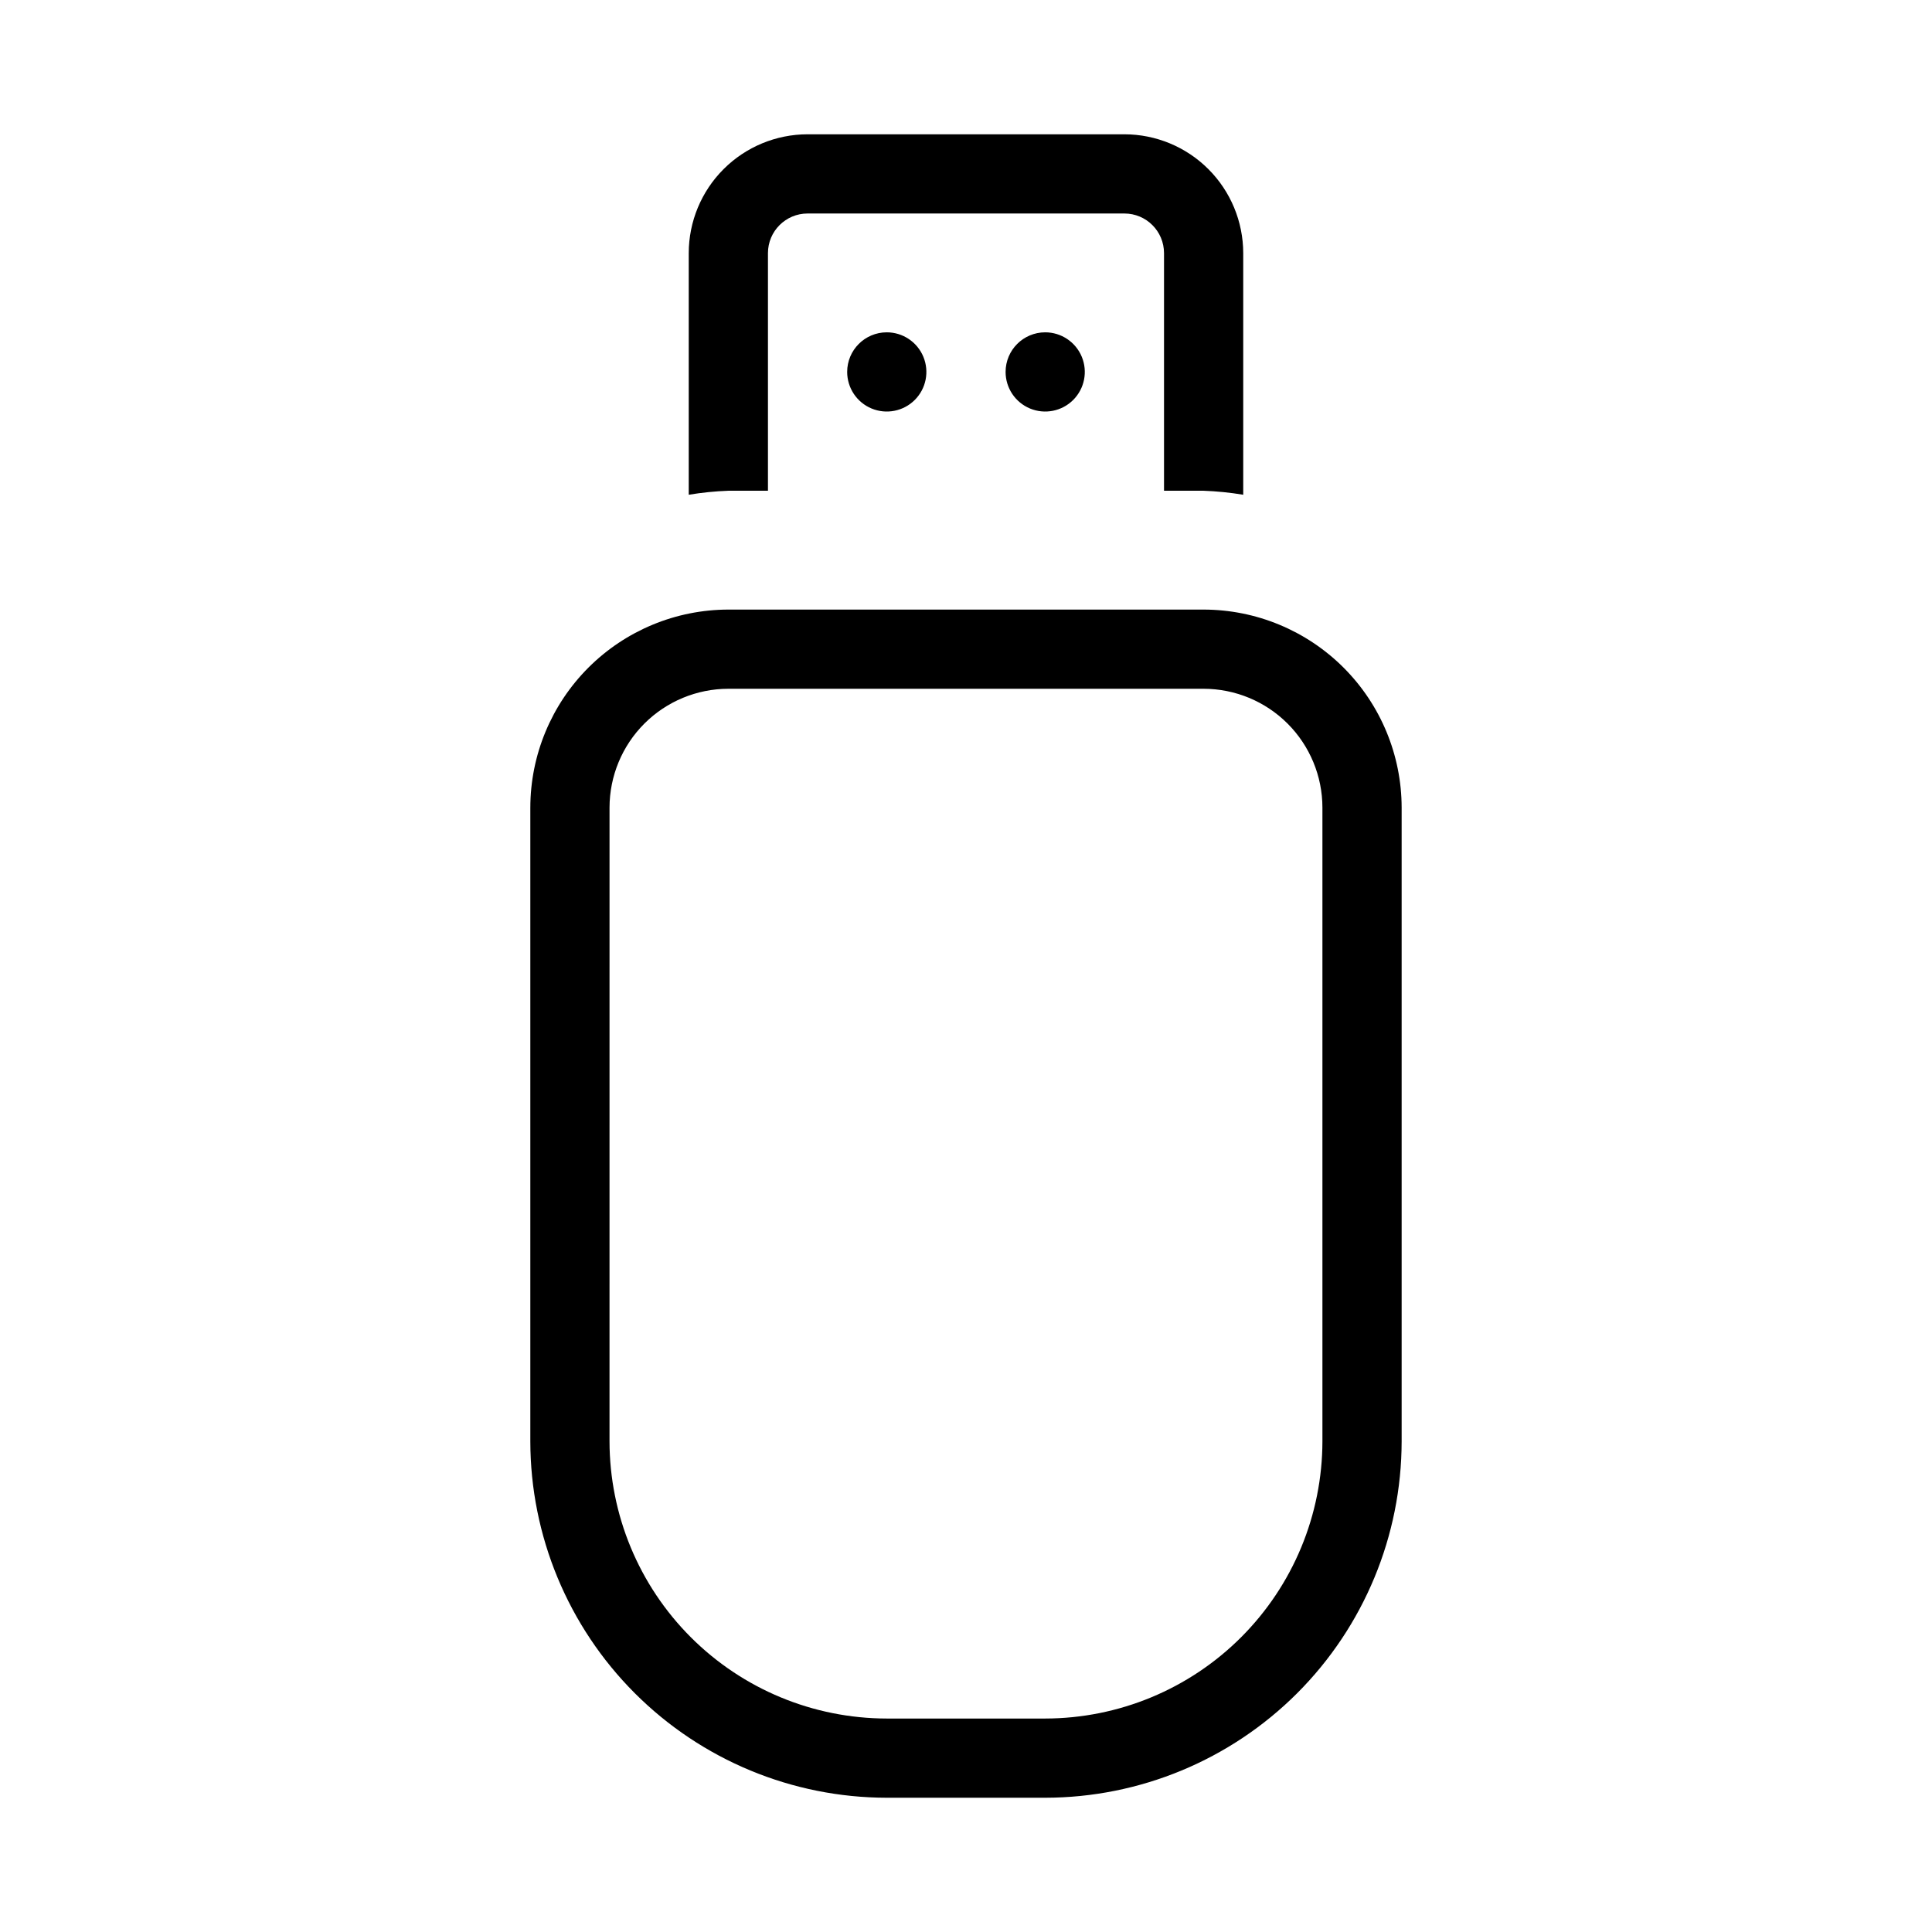
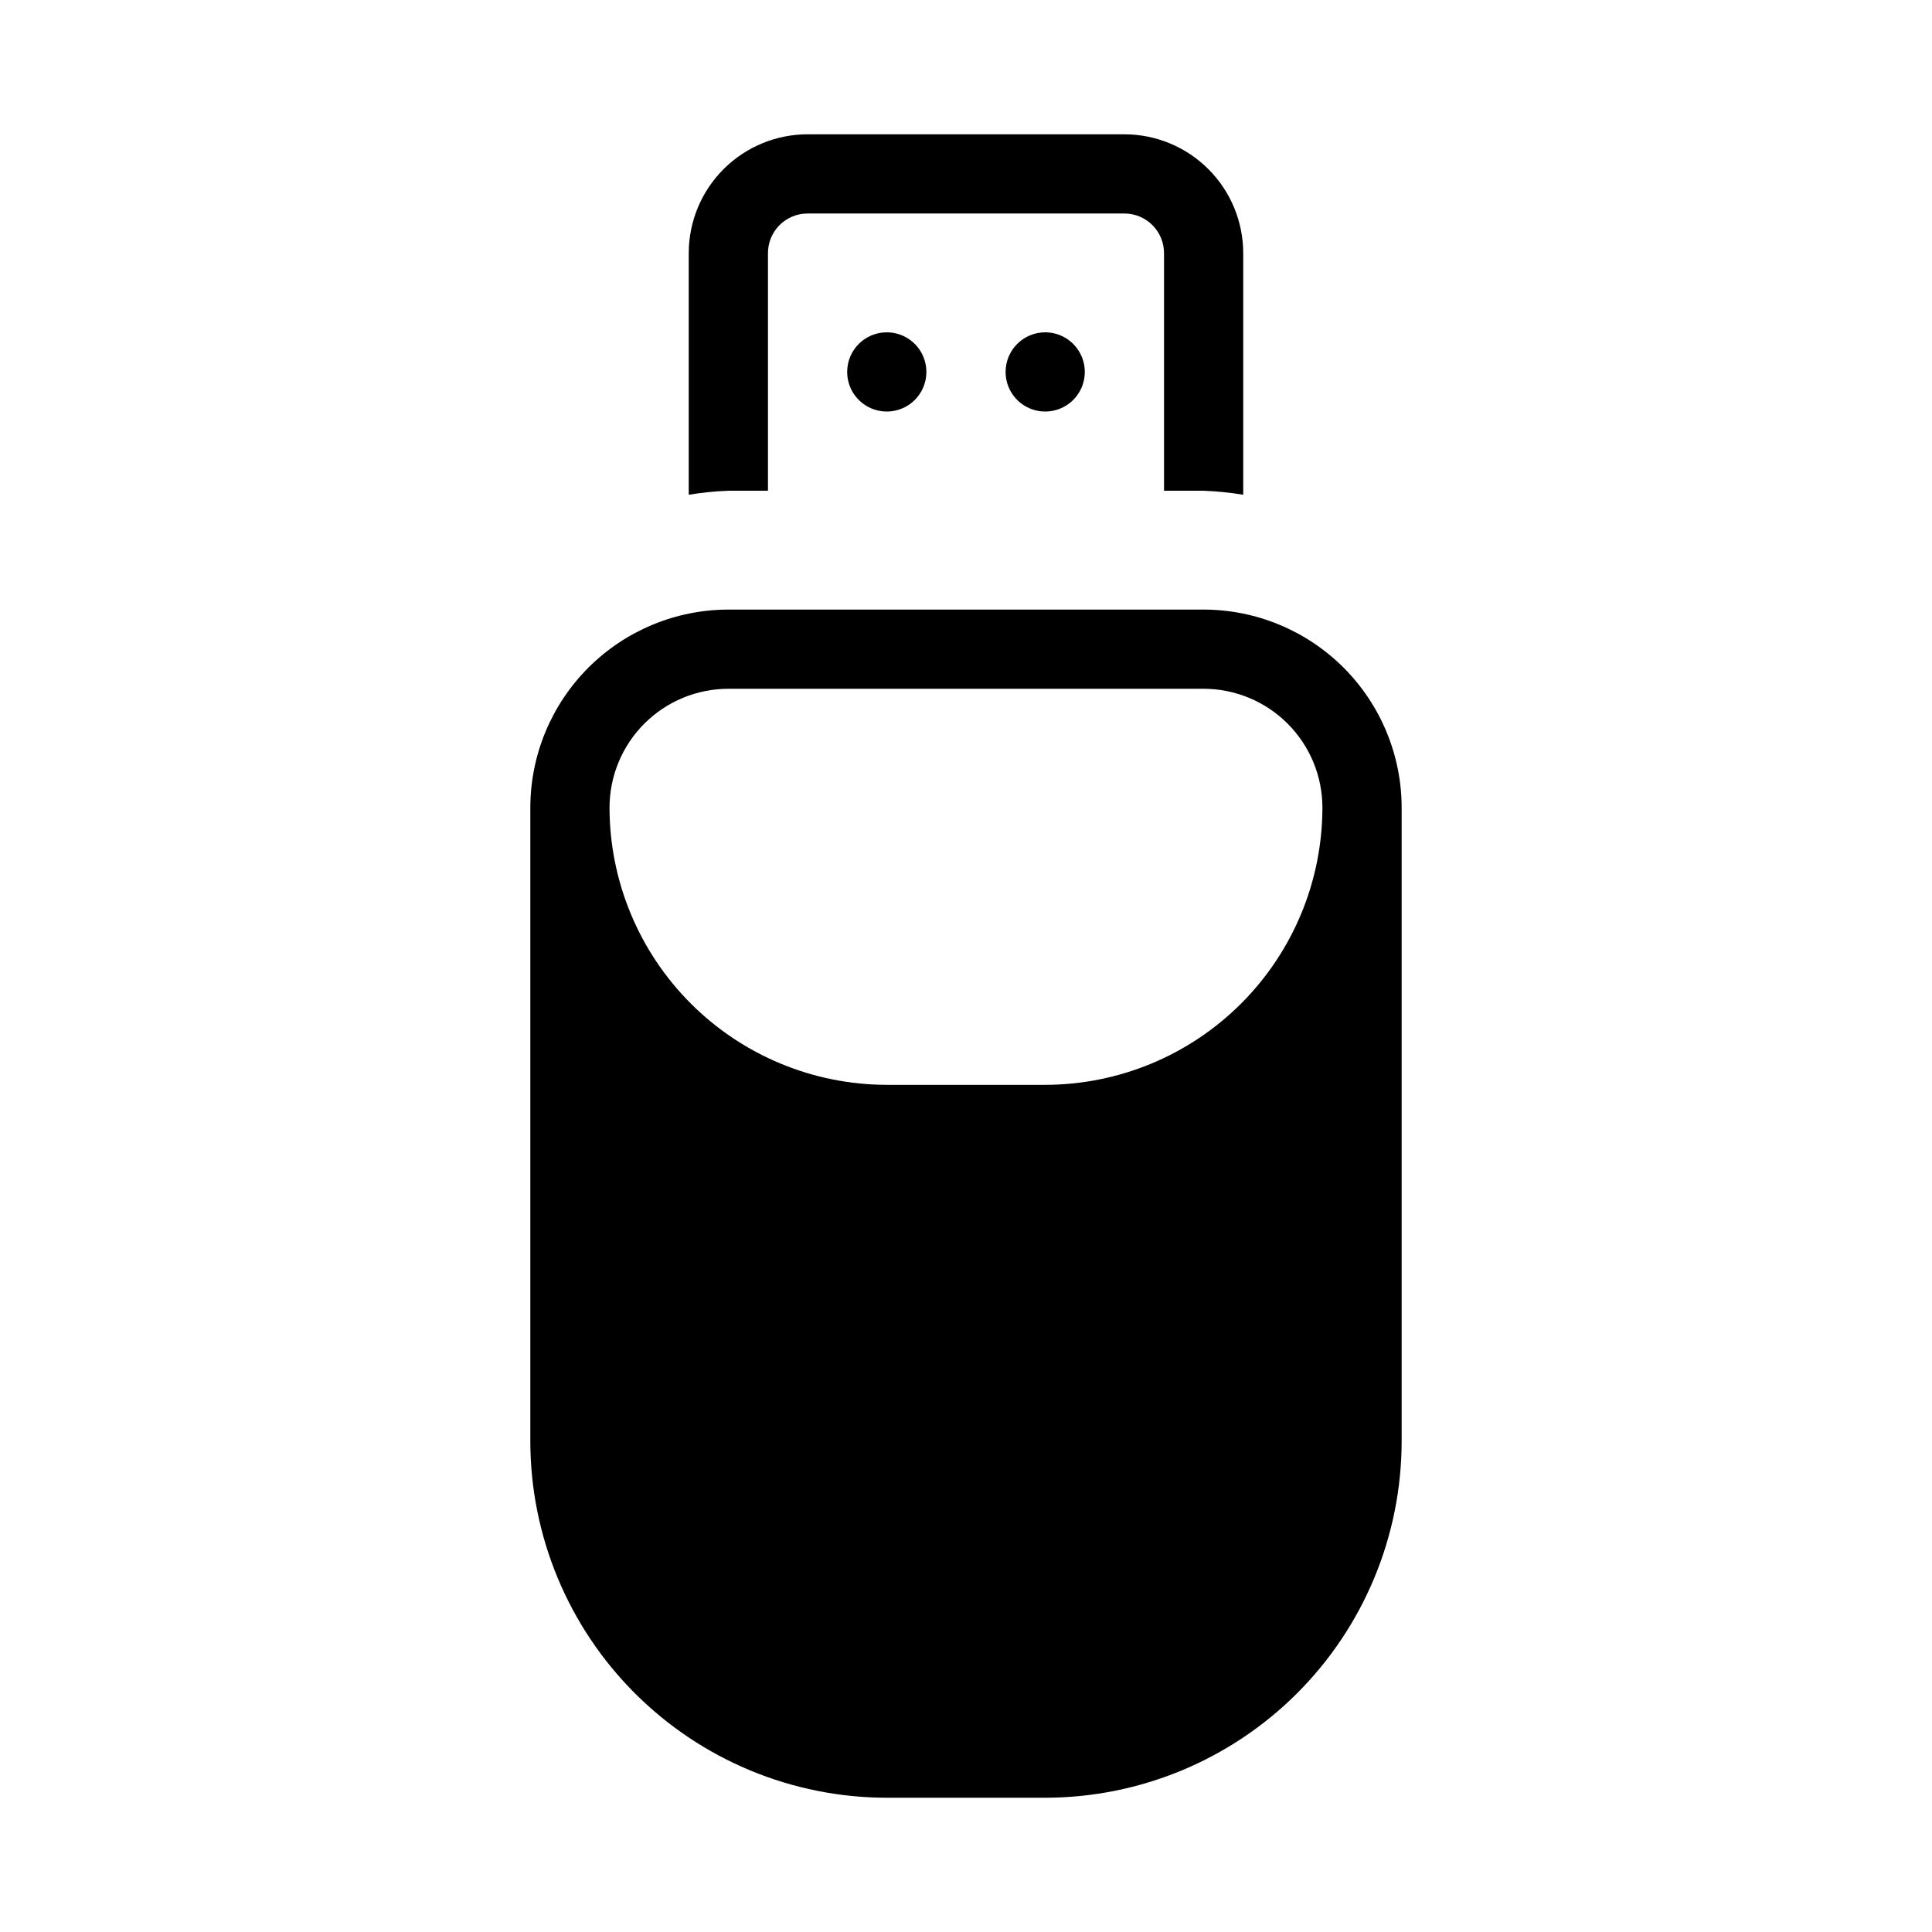
<svg xmlns="http://www.w3.org/2000/svg" fill="#000000" width="800px" height="800px" version="1.1" viewBox="144 144 512 512">
-   <path d="m284.54 358.02v167.94-0.004c0.027 25.047 9.988 49.059 27.699 66.77 17.707 17.707 41.719 27.668 66.766 27.695h41.984c25.043-0.027 49.055-9.988 66.766-27.695 17.707-17.711 27.668-41.723 27.695-66.77v-167.93c-0.016-13.914-5.551-27.254-15.387-37.094-9.84-9.836-23.18-15.371-37.09-15.387h-125.95c-13.914 0.016-27.254 5.551-37.094 15.387-9.836 9.84-15.371 23.18-15.387 37.094zm20.992 0c0.008-8.348 3.328-16.352 9.23-22.258 5.906-5.902 13.91-9.223 22.258-9.23h125.95c8.348 0.008 16.352 3.328 22.254 9.23 5.902 5.906 9.223 13.91 9.23 22.258v167.94-0.004c-0.023 19.48-7.769 38.156-21.543 51.93-13.773 13.773-32.449 21.52-51.926 21.543h-41.984c-19.48-0.023-38.156-7.769-51.93-21.543-13.773-13.773-21.52-32.449-21.543-51.93zm73.473-125.95c4.242 0 8.07 2.559 9.695 6.481s0.727 8.434-2.273 11.438c-3.004 3-7.519 3.898-11.441 2.273s-6.477-5.449-6.477-9.695c0-5.797 4.699-10.496 10.496-10.496zm41.984 0c4.242 0 8.07 2.559 9.695 6.481s0.727 8.434-2.273 11.438c-3.004 3-7.519 3.898-11.441 2.273s-6.477-5.449-6.477-9.695c0-5.797 4.699-10.496 10.496-10.496zm31.488 41.984v-62.977c-0.004-5.797-4.703-10.492-10.496-10.496h-83.969c-5.797 0.004-10.492 4.699-10.496 10.496v62.977h-10.496c-3.519 0.129-7.023 0.484-10.496 1.059v-64.035c0.008-8.348 3.328-16.352 9.23-22.254 5.906-5.906 13.91-9.227 22.258-9.234h83.969c8.348 0.008 16.352 3.328 22.254 9.234 5.902 5.902 9.223 13.906 9.234 22.254v64.035c-3.473-0.574-6.981-0.93-10.496-1.059z" />
+   <path d="m284.54 358.02v167.94-0.004c0.027 25.047 9.988 49.059 27.699 66.77 17.707 17.707 41.719 27.668 66.766 27.695h41.984c25.043-0.027 49.055-9.988 66.766-27.695 17.707-17.711 27.668-41.723 27.695-66.77v-167.93c-0.016-13.914-5.551-27.254-15.387-37.094-9.84-9.836-23.18-15.371-37.09-15.387h-125.95c-13.914 0.016-27.254 5.551-37.094 15.387-9.836 9.84-15.371 23.18-15.387 37.094zm20.992 0c0.008-8.348 3.328-16.352 9.23-22.258 5.906-5.902 13.91-9.223 22.258-9.23h125.95c8.348 0.008 16.352 3.328 22.254 9.23 5.902 5.906 9.223 13.91 9.23 22.258c-0.023 19.48-7.769 38.156-21.543 51.93-13.773 13.773-32.449 21.52-51.926 21.543h-41.984c-19.48-0.023-38.156-7.769-51.93-21.543-13.773-13.773-21.52-32.449-21.543-51.93zm73.473-125.95c4.242 0 8.07 2.559 9.695 6.481s0.727 8.434-2.273 11.438c-3.004 3-7.519 3.898-11.441 2.273s-6.477-5.449-6.477-9.695c0-5.797 4.699-10.496 10.496-10.496zm41.984 0c4.242 0 8.07 2.559 9.695 6.481s0.727 8.434-2.273 11.438c-3.004 3-7.519 3.898-11.441 2.273s-6.477-5.449-6.477-9.695c0-5.797 4.699-10.496 10.496-10.496zm31.488 41.984v-62.977c-0.004-5.797-4.703-10.492-10.496-10.496h-83.969c-5.797 0.004-10.492 4.699-10.496 10.496v62.977h-10.496c-3.519 0.129-7.023 0.484-10.496 1.059v-64.035c0.008-8.348 3.328-16.352 9.23-22.254 5.906-5.906 13.91-9.227 22.258-9.234h83.969c8.348 0.008 16.352 3.328 22.254 9.234 5.902 5.902 9.223 13.906 9.234 22.254v64.035c-3.473-0.574-6.981-0.93-10.496-1.059z" />
</svg>